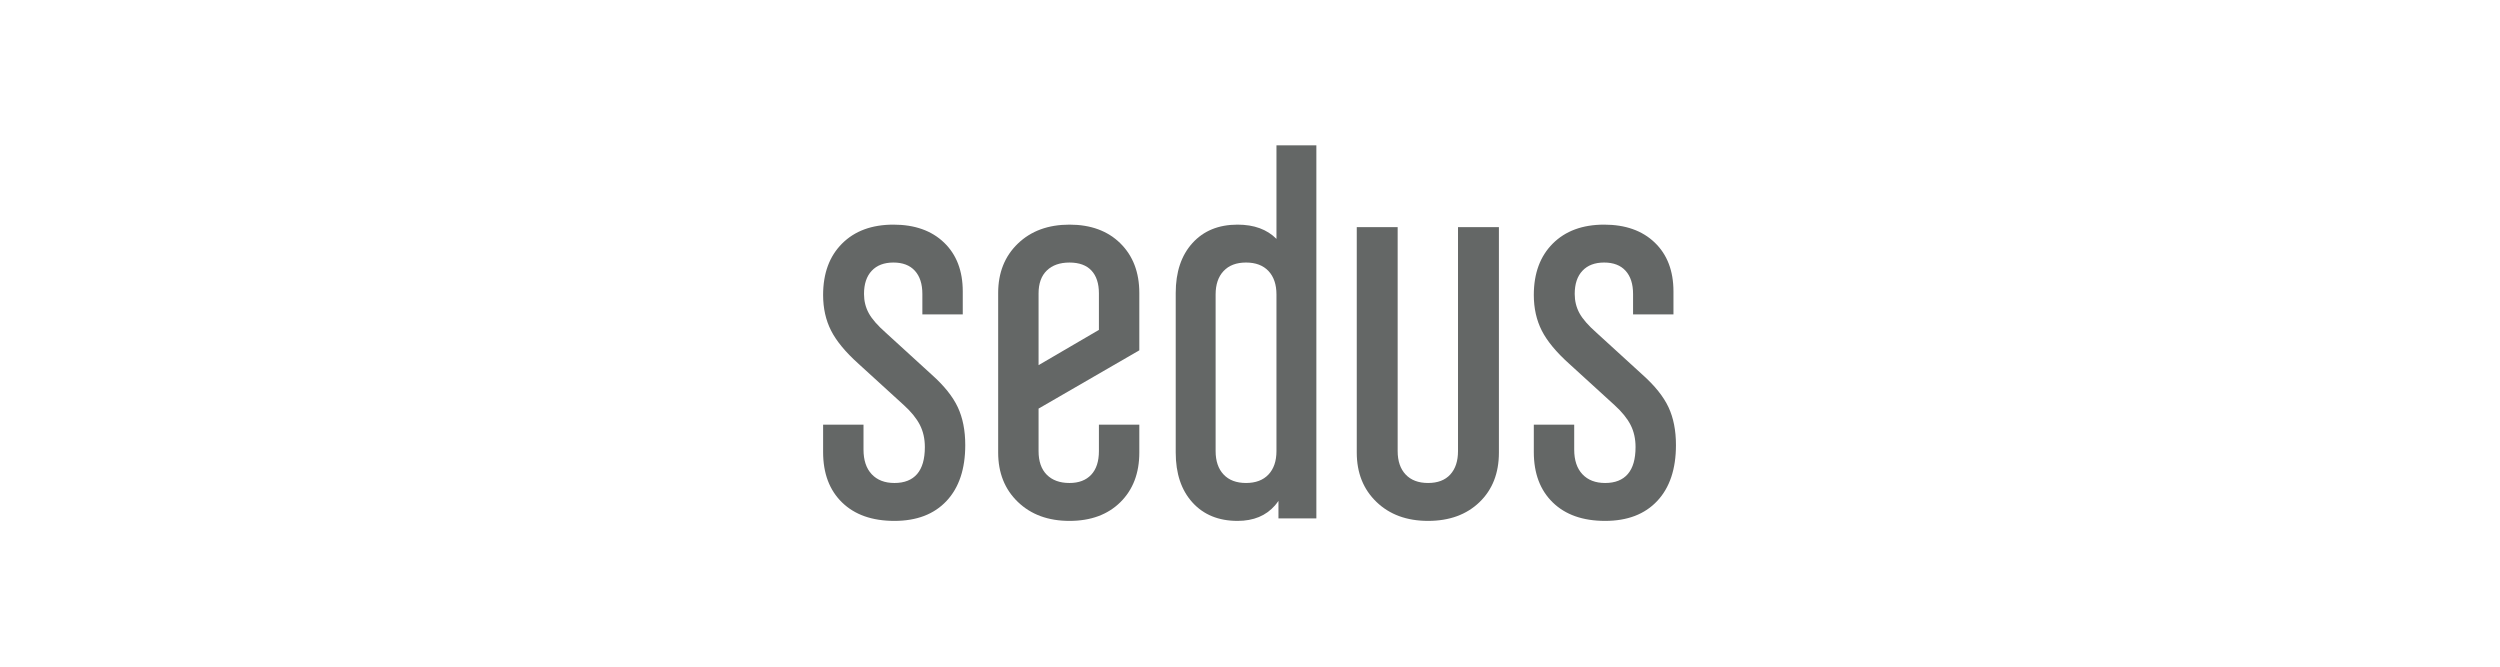
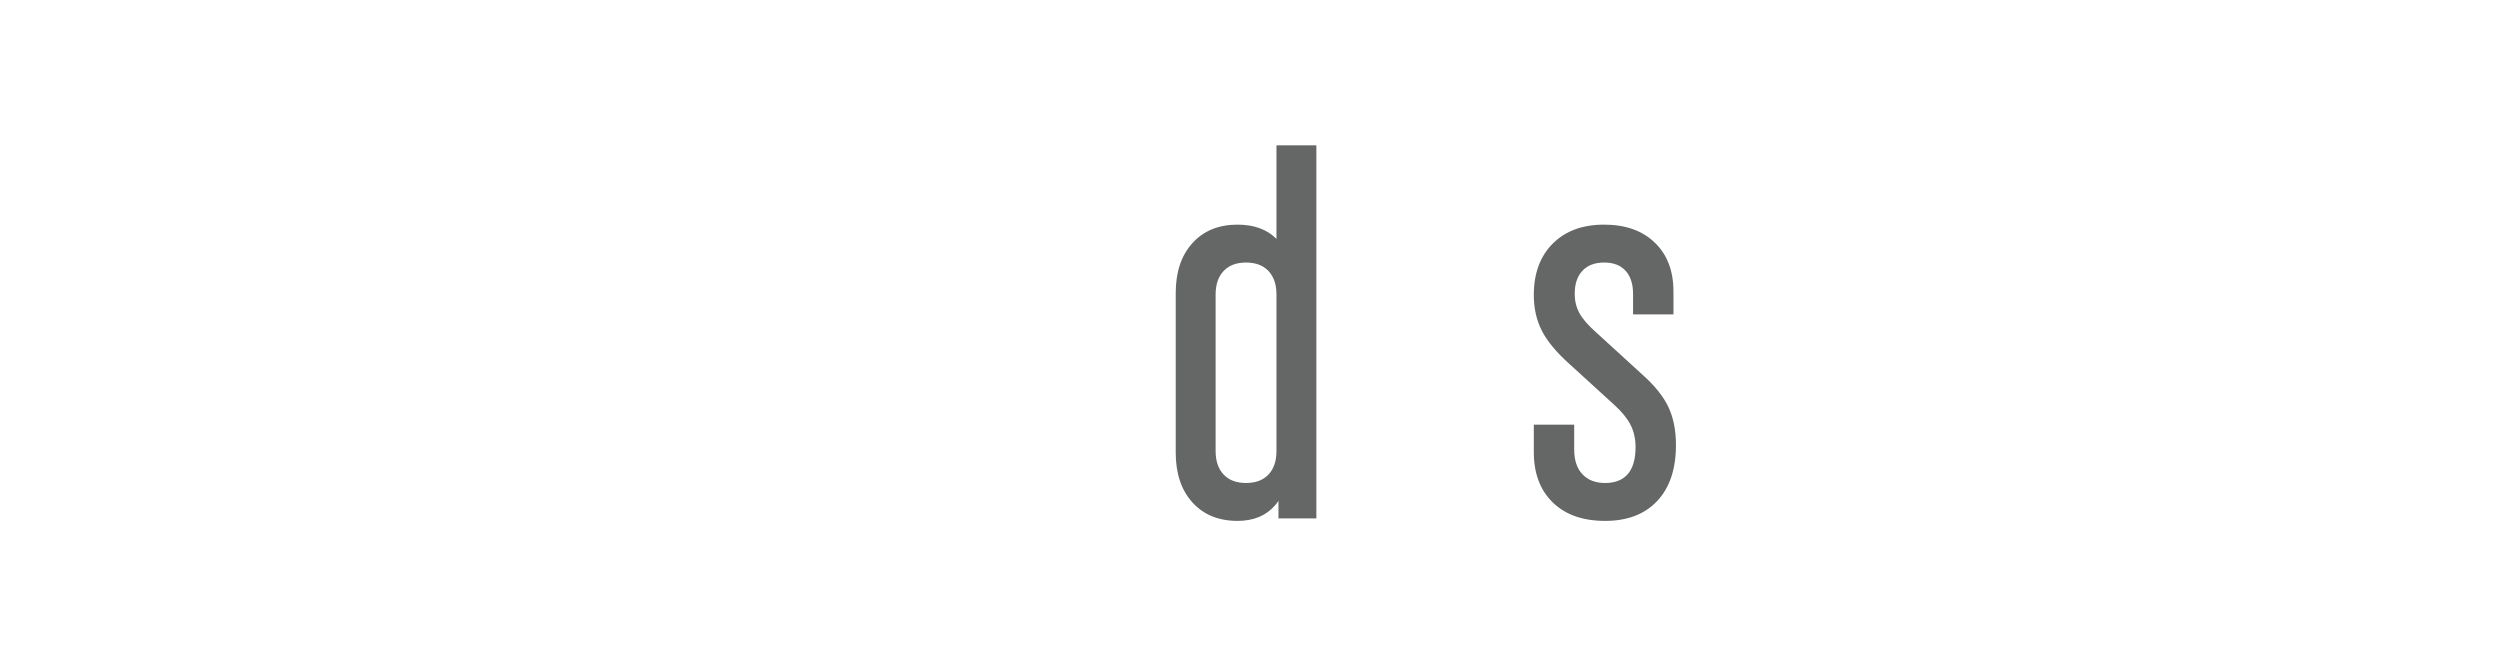
<svg xmlns="http://www.w3.org/2000/svg" width="300px" height="80px" version="1.1" xml:space="preserve" style="fill-rule:evenodd;clip-rule:evenodd;stroke-linejoin:round;stroke-miterlimit:2;">
  <g transform="matrix(0.399,0,0,0.399,93.303,13.072)">
    <g id="Ebene_2">
      <g>
-         <path d="M46.41,79.947L32.61,67.347C30.11,65.149 28.384,63.172 27.435,61.422C26.483,59.673 26.01,57.746 26.01,55.647C26.01,52.647 26.783,50.322 28.335,48.672C29.884,47.022 32.059,46.196 34.86,46.196C37.658,46.196 39.81,47.021 41.31,48.672C42.81,50.321 43.56,52.647 43.56,55.647L43.56,61.797L55.71,61.797L55.71,54.897C55.71,48.698 53.835,43.797 50.085,40.197C46.335,36.597 41.258,34.798 34.86,34.798C28.359,34.798 23.209,36.698 19.41,40.497C15.608,44.299 13.71,49.448 13.71,55.947C13.71,59.948 14.509,63.522 16.11,66.673C17.709,69.822 20.46,73.149 24.36,76.648L38.01,89.098C40.209,91.099 41.809,93.073 42.81,95.023C43.809,96.973 44.31,99.2 44.31,101.698C44.31,105.299 43.534,107.998 41.985,109.799C40.434,111.599 38.16,112.498 35.16,112.498C32.258,112.498 29.985,111.624 28.335,109.873C26.685,108.125 25.86,105.65 25.86,102.448L25.86,94.948L13.71,94.948L13.71,103.198C13.71,109.599 15.608,114.65 19.41,118.348C23.209,122.048 28.459,123.898 35.16,123.898C41.858,123.898 47.085,121.899 50.835,117.898C54.585,113.9 56.46,108.298 56.46,101.098C56.46,96.699 55.71,92.9 54.21,89.698C52.71,86.498 50.108,83.247 46.41,79.947Z" style="fill:rgb(100,103,102);fill-rule:nonzero;" />
-         <path d="M87.809,34.798C81.409,34.798 76.233,36.698 72.284,40.497C68.332,44.299 66.359,49.249 66.359,55.348L66.359,103.348C66.359,109.449 68.332,114.399 72.284,118.198C76.233,122 81.409,123.898 87.809,123.898C94.207,123.898 99.308,122.023 103.109,118.273C106.908,114.523 108.809,109.549 108.809,103.348L108.809,94.948L96.659,94.948L96.659,102.898C96.659,105.999 95.883,108.373 94.334,110.023C92.782,111.673 90.607,112.498 87.809,112.498C84.908,112.498 82.634,111.674 80.984,110.023C79.334,108.372 78.509,105.999 78.509,102.898L78.509,90.125L108.809,72.598L108.809,55.348C108.809,49.149 106.909,44.173 103.109,40.423C99.308,36.673 94.208,34.798 87.809,34.798ZM78.509,55.497C78.509,52.497 79.334,50.198 80.984,48.598C82.634,46.999 84.907,46.198 87.809,46.198C90.708,46.198 92.909,47 94.409,48.598C95.909,50.199 96.659,52.497 96.659,55.497L96.659,66.453L78.509,77.057L78.509,55.497Z" style="fill:rgb(100,103,102);fill-rule:nonzero;" />
        <path d="M150.057,39.084C147.232,36.238 143.339,34.798 138.358,34.798C132.658,34.798 128.132,36.65 124.783,40.348C121.431,44.048 119.758,49.048 119.758,55.348L119.758,103.348C119.758,109.648 121.431,114.65 124.783,118.348C128.132,122.048 132.658,123.898 138.358,123.898C143.158,123.898 146.908,122.349 149.608,119.248C149.987,118.813 150.332,118.348 150.658,117.864L150.658,123.149L162.057,123.149L162.057,10.949L150.057,10.949L150.057,39.084ZM147.657,109.947C146.056,111.649 143.806,112.497 140.907,112.497C138.006,112.497 135.756,111.649 134.157,109.947C132.556,108.248 131.757,105.897 131.757,102.897L131.757,55.797C131.757,52.797 132.556,50.448 134.157,48.746C135.756,47.047 138.006,46.196 140.907,46.196C143.806,46.196 146.056,47.047 147.657,48.746C149.256,50.448 150.056,52.797 150.056,55.797L150.056,102.897C150.057,105.897 149.256,108.248 147.657,109.947Z" style="fill:rgb(100,103,102);fill-rule:nonzero;" />
-         <path d="M204.657,102.897C204.657,105.897 203.882,108.248 202.332,109.947C200.78,111.649 198.557,112.497 195.657,112.497C192.756,112.497 190.506,111.649 188.907,109.947C187.306,108.248 186.507,105.897 186.507,102.897L186.507,35.547L174.207,35.547L174.207,103.347C174.207,109.448 176.181,114.398 180.132,118.197C184.081,121.999 189.257,123.897 195.657,123.897C202.055,123.897 207.207,122.022 211.107,118.272C215.006,114.522 216.957,109.548 216.957,103.347L216.957,35.547L204.657,35.547L204.657,102.897Z" style="fill:rgb(100,103,102);fill-rule:nonzero;" />
        <path d="M267.956,89.697C266.456,86.498 263.854,83.247 260.156,79.947L246.355,67.347C243.855,65.149 242.129,63.172 241.18,61.422C240.229,59.673 239.755,57.746 239.755,55.647C239.755,52.647 240.528,50.322 242.08,48.672C243.629,47.022 245.804,46.196 248.604,46.196C251.403,46.196 253.554,47.021 255.054,48.672C256.554,50.321 257.304,52.647 257.304,55.647L257.304,61.797L269.454,61.797L269.454,54.897C269.454,48.698 267.579,43.797 263.829,40.197C260.079,36.597 255.002,34.798 248.603,34.798C242.102,34.798 236.953,36.698 233.154,40.497C229.352,44.299 227.454,49.448 227.454,55.947C227.454,59.948 228.253,63.522 229.853,66.673C231.452,69.822 234.204,73.149 238.103,76.648L251.753,89.098C253.951,91.099 255.552,93.073 256.553,95.023C257.552,96.973 258.053,99.2 258.053,101.698C258.053,105.299 257.278,107.998 255.728,109.799C254.177,111.599 251.904,112.498 248.904,112.498C246.002,112.498 243.728,111.624 242.079,109.873C240.429,108.125 239.603,105.65 239.603,102.448L239.603,94.948L227.454,94.948L227.454,103.198C227.454,109.599 229.352,114.65 233.154,118.348C236.953,122.048 242.203,123.898 248.904,123.898C255.602,123.898 260.829,121.899 264.579,117.898C268.329,113.9 270.204,108.298 270.204,101.098C270.206,96.698 269.456,92.899 267.956,89.697Z" style="fill:rgb(100,103,102);fill-rule:nonzero;" />
      </g>
    </g>
  </g>
</svg>